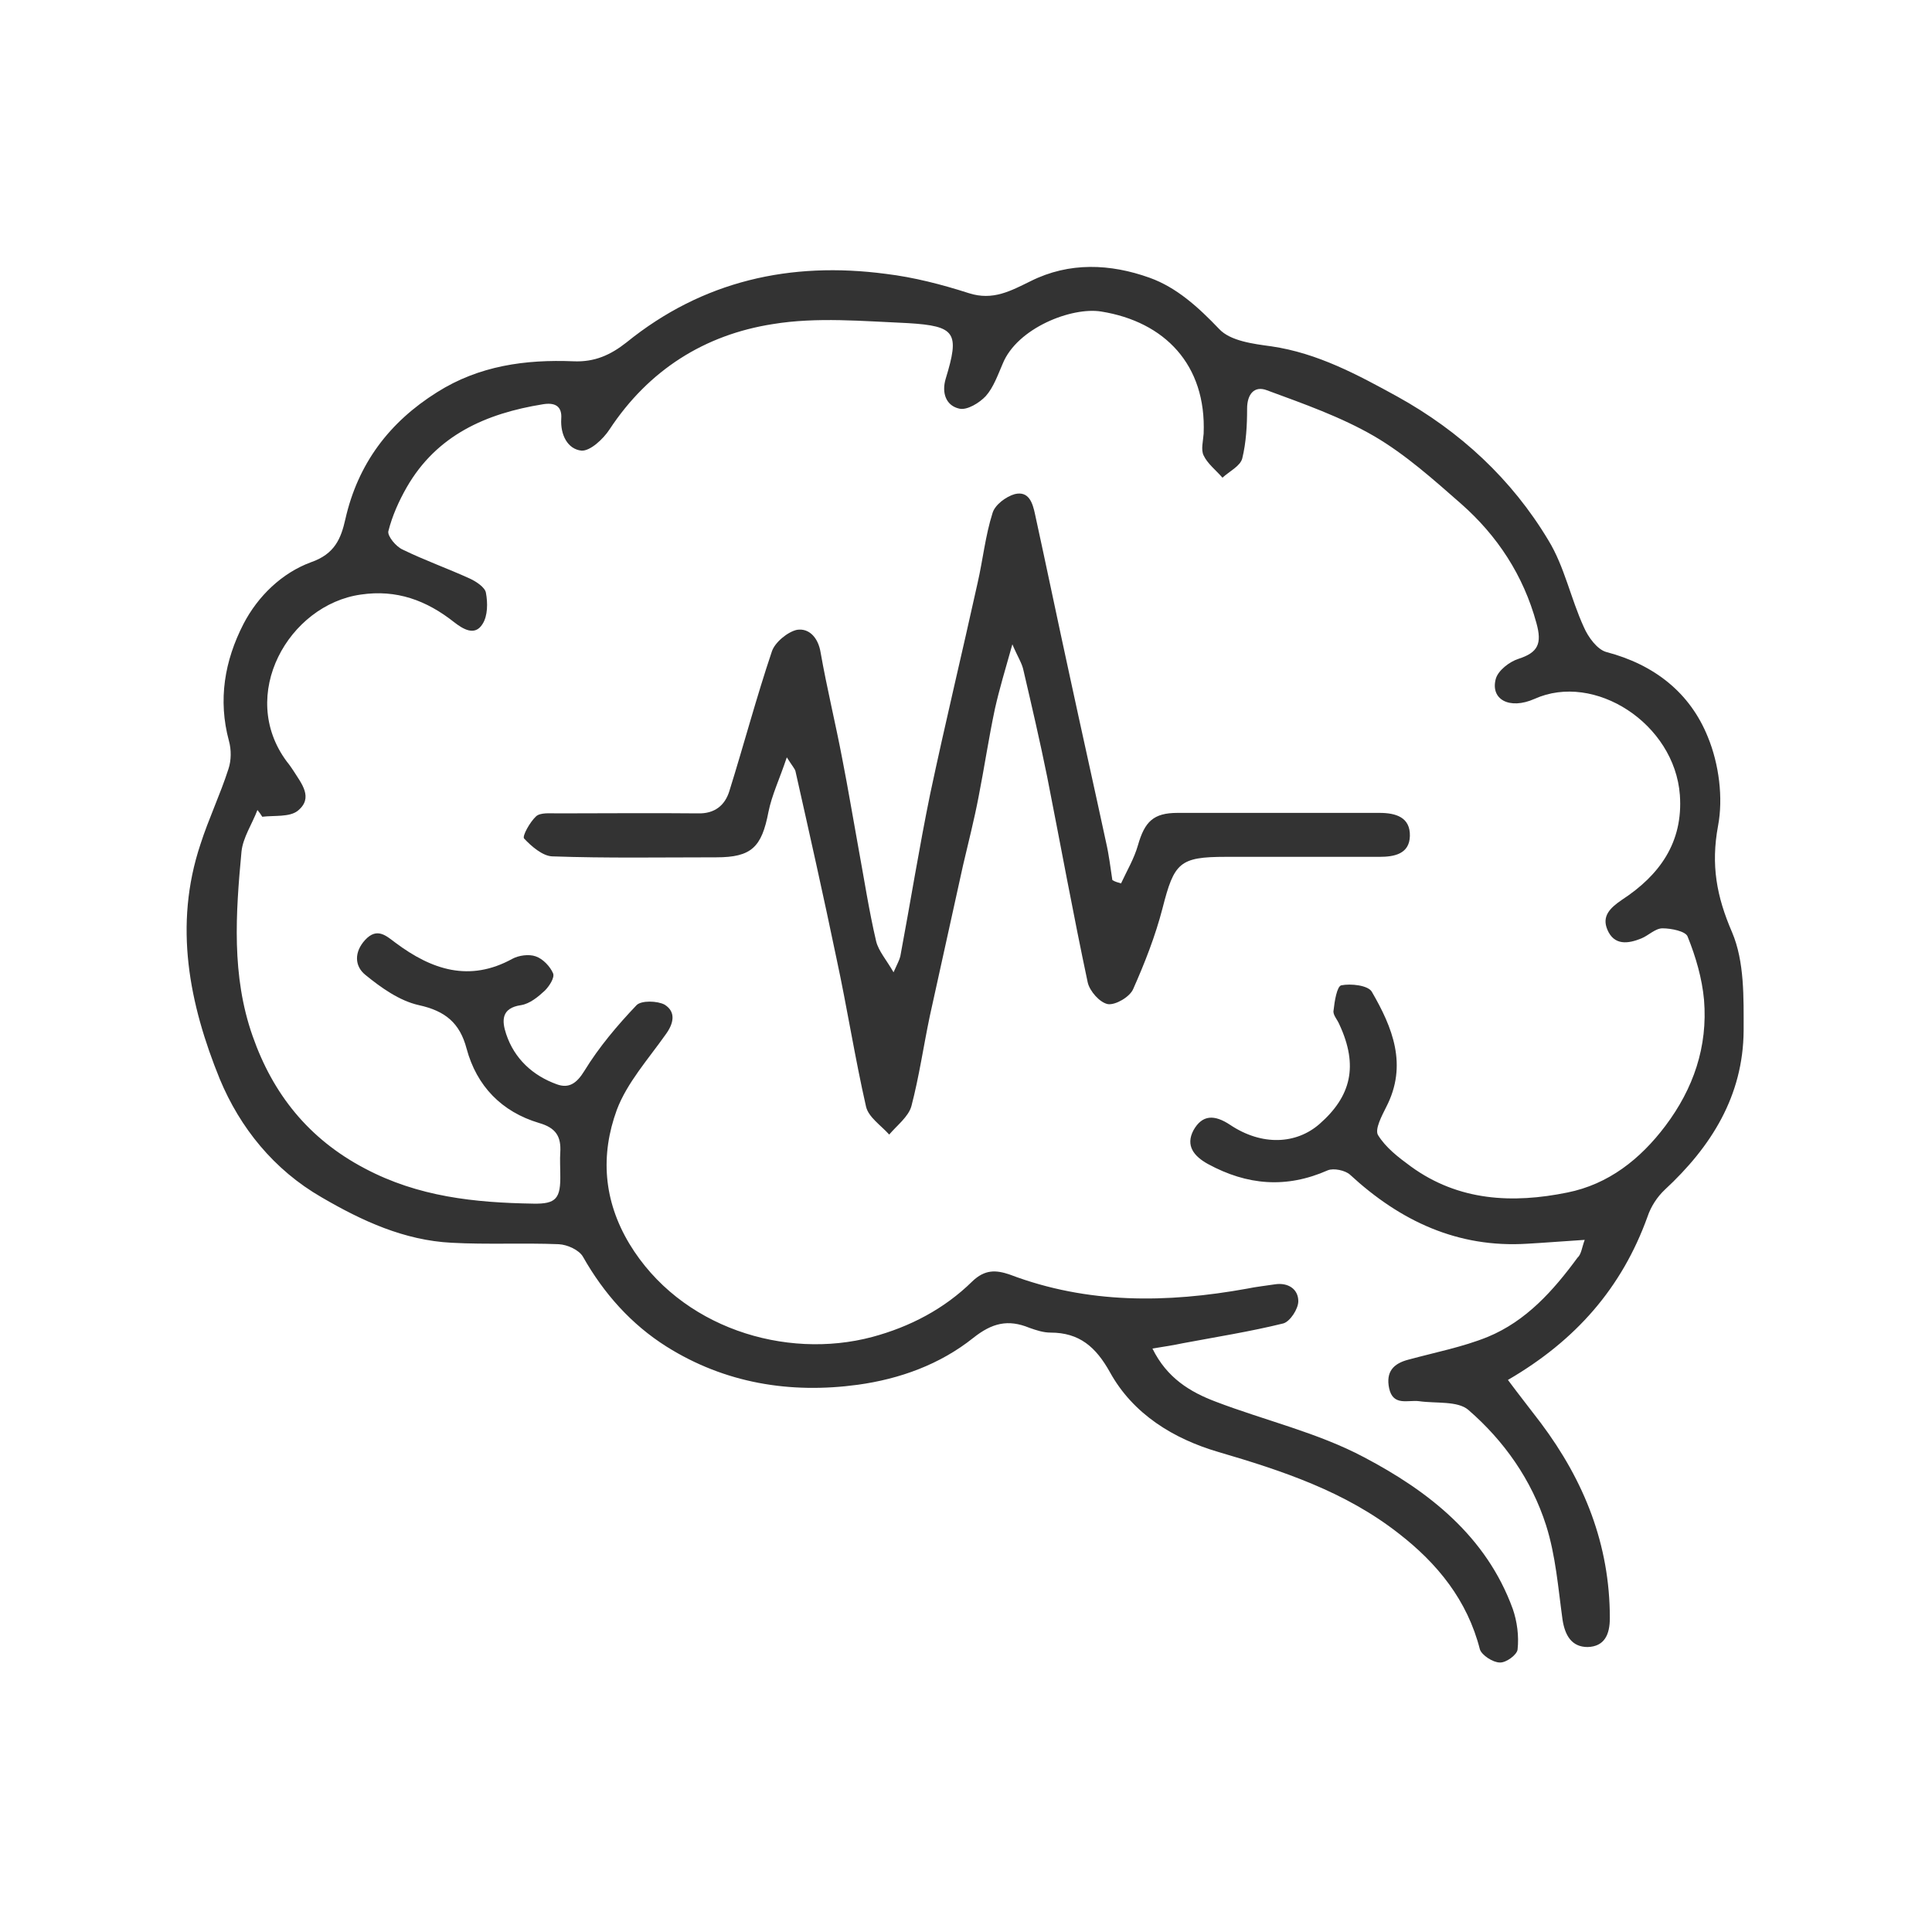
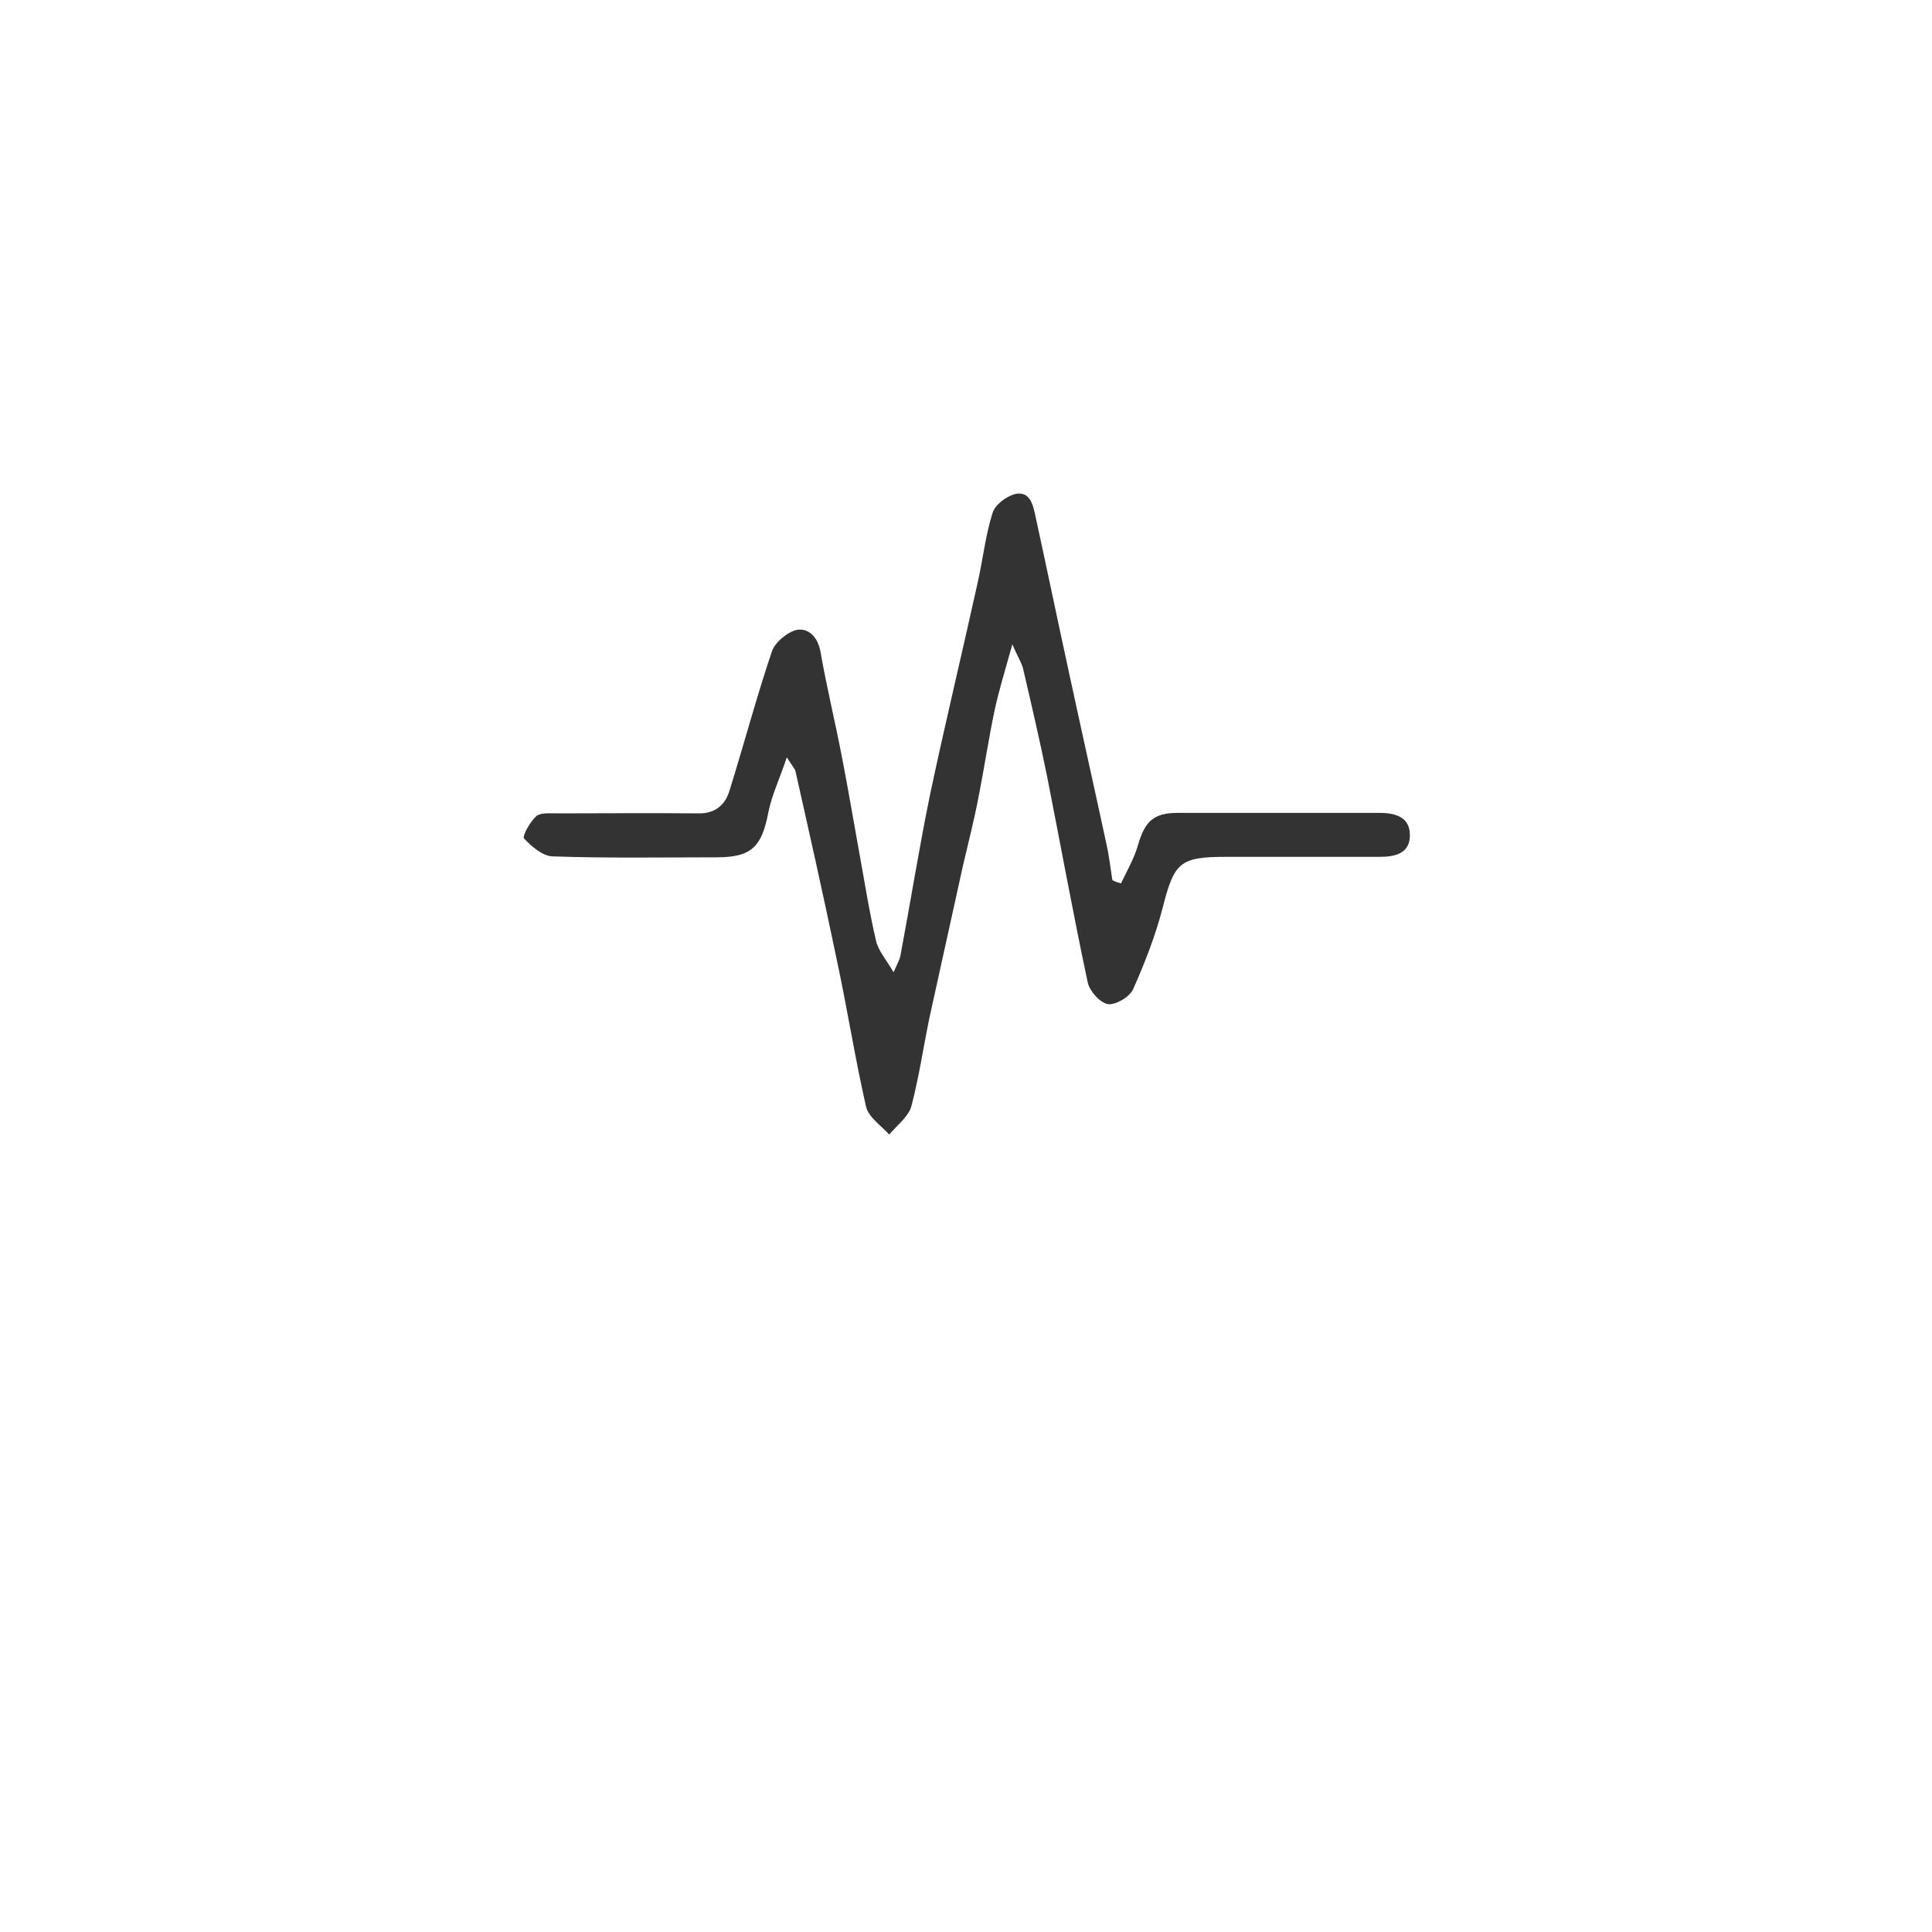
<svg xmlns="http://www.w3.org/2000/svg" version="1.1" id="Layer_1" x="0px" y="0px" viewBox="0 0 40 40" style="enable-background:new 0 0 40 40;" xml:space="preserve">
  <style type="text/css">
	.st0{fill:#333333;}
</style>
  <g id="cJ19qg_2_">
    <g>
-       <path class="st0" d="M32.81,25.67c-0.47,0.03-0.83,0.06-1.19,0.08c-1.44,0.09-2.63-0.47-3.67-1.43c-0.1-0.09-0.34-0.14-0.46-0.09    c-0.86,0.38-1.67,0.31-2.48-0.13c-0.29-0.16-0.47-0.38-0.3-0.7c0.18-0.32,0.43-0.33,0.76-0.11c0.66,0.44,1.37,0.4,1.85-0.02    c0.65-0.57,0.81-1.2,0.41-2.06c-0.04-0.1-0.14-0.2-0.12-0.29c0.02-0.19,0.07-0.5,0.16-0.52c0.2-0.04,0.55,0,0.63,0.13    c0.43,0.74,0.75,1.52,0.3,2.39c-0.09,0.18-0.24,0.46-0.17,0.58c0.16,0.26,0.42,0.46,0.68,0.65c0.99,0.72,2.11,0.77,3.24,0.54    c0.85-0.17,1.51-0.69,2.03-1.38c0.58-0.77,0.88-1.64,0.8-2.61c-0.04-0.44-0.17-0.89-0.34-1.31c-0.04-0.11-0.34-0.17-0.52-0.17    c-0.15,0-0.29,0.15-0.44,0.21c-0.27,0.11-0.56,0.15-0.7-0.18c-0.12-0.28,0.05-0.45,0.3-0.62c0.78-0.51,1.27-1.19,1.2-2.17    c-0.11-1.48-1.77-2.55-3.01-1.99c-0.52,0.23-0.92,0.01-0.8-0.42c0.05-0.17,0.28-0.35,0.47-0.41c0.4-0.13,0.49-0.31,0.37-0.74    c-0.27-0.99-0.81-1.81-1.56-2.47c-0.57-0.5-1.15-1.02-1.8-1.4c-0.69-0.4-1.46-0.67-2.22-0.95c-0.26-0.1-0.41,0.08-0.41,0.38    c0,0.35-0.02,0.7-0.1,1.03c-0.04,0.16-0.27,0.27-0.41,0.4C25.17,9.73,25,9.6,24.92,9.43c-0.06-0.12-0.01-0.3,0-0.45    c0.06-1.43-0.81-2.32-2.12-2.53c-0.61-0.1-1.74,0.34-2.04,1.08c-0.1,0.23-0.19,0.49-0.35,0.67c-0.13,0.14-0.39,0.3-0.55,0.26    c-0.27-0.06-0.37-0.32-0.28-0.62c0.29-0.95,0.21-1.09-0.78-1.15C17.87,6.65,16.91,6.56,16,6.71c-1.41,0.22-2.57,0.95-3.38,2.18    c-0.13,0.2-0.4,0.45-0.58,0.44C11.75,9.3,11.6,9,11.62,8.67c0.02-0.27-0.14-0.34-0.38-0.3c-1.18,0.19-2.2,0.64-2.82,1.72    c-0.16,0.28-0.3,0.59-0.38,0.91c-0.02,0.1,0.16,0.32,0.3,0.38c0.45,0.22,0.93,0.39,1.39,0.6c0.13,0.06,0.31,0.18,0.33,0.29    c0.04,0.21,0.04,0.48-0.07,0.65c-0.16,0.26-0.41,0.1-0.59-0.04c-0.57-0.45-1.19-0.68-1.93-0.57c-1.49,0.21-2.56,2.08-1.53,3.46    c0.05,0.06,0.09,0.12,0.13,0.18c0.17,0.27,0.43,0.57,0.09,0.84c-0.17,0.13-0.48,0.09-0.73,0.12c-0.03-0.05-0.06-0.09-0.1-0.14    c-0.11,0.29-0.3,0.57-0.33,0.86c-0.12,1.28-0.21,2.57,0.23,3.82c0.42,1.2,1.16,2.13,2.32,2.74c1.11,0.59,2.28,0.71,3.49,0.73    c0.48,0.01,0.57-0.11,0.56-0.61c0-0.15-0.01-0.3,0-0.45c0.02-0.33-0.09-0.51-0.44-0.61c-0.77-0.23-1.29-0.76-1.5-1.54    c-0.14-0.53-0.44-0.78-0.99-0.9c-0.4-0.09-0.78-0.36-1.11-0.63c-0.22-0.18-0.23-0.47,0-0.72c0.25-0.27,0.44-0.08,0.63,0.06    c0.75,0.56,1.53,0.82,2.42,0.33c0.13-0.07,0.34-0.1,0.48-0.05c0.15,0.05,0.3,0.21,0.36,0.35c0.04,0.09-0.08,0.27-0.17,0.36    c-0.14,0.13-0.31,0.27-0.49,0.3c-0.42,0.06-0.4,0.33-0.31,0.6c0.17,0.51,0.55,0.86,1.05,1.04c0.25,0.09,0.41-0.02,0.57-0.28    c0.3-0.49,0.68-0.94,1.08-1.36c0.1-0.1,0.43-0.09,0.58-0.01c0.24,0.15,0.19,0.39,0.02,0.62c-0.36,0.51-0.8,1-1.01,1.56    c-0.34,0.93-0.28,1.87,0.26,2.77c1.05,1.74,3.23,2.41,5.03,1.93c0.78-0.21,1.49-0.58,2.07-1.15c0.26-0.25,0.49-0.24,0.78-0.14    c1.61,0.61,3.25,0.59,4.91,0.29c0.19-0.04,0.39-0.06,0.58-0.09c0.27-0.04,0.48,0.1,0.48,0.35c0,0.16-0.17,0.42-0.31,0.46    c-0.69,0.17-1.39,0.28-2.08,0.41c-0.19,0.04-0.38,0.07-0.63,0.11c0.3,0.61,0.78,0.9,1.31,1.1c1.02,0.39,2.11,0.64,3.07,1.15    c1.33,0.7,2.53,1.63,3.08,3.14c0.09,0.26,0.13,0.56,0.1,0.84c-0.01,0.11-0.24,0.28-0.37,0.27c-0.14,0-0.37-0.15-0.41-0.27    c-0.26-1.02-0.88-1.78-1.68-2.4c-1.11-0.87-2.41-1.3-3.74-1.69c-0.92-0.27-1.76-0.78-2.24-1.65c-0.29-0.52-0.63-0.82-1.23-0.82    c-0.15,0-0.3-0.05-0.44-0.1c-0.44-0.18-0.77-0.1-1.16,0.21c-0.69,0.55-1.52,0.85-2.39,0.97c-1.4,0.19-2.75-0.03-3.96-0.79    c-0.73-0.46-1.3-1.1-1.73-1.86c-0.08-0.14-0.32-0.25-0.5-0.26c-0.74-0.03-1.48,0.01-2.22-0.03c-0.98-0.05-1.85-0.45-2.69-0.94    c-0.99-0.57-1.69-1.44-2.11-2.45c-0.63-1.55-0.96-3.18-0.4-4.86c0.17-0.53,0.41-1.03,0.58-1.56c0.06-0.18,0.06-0.4,0.01-0.58    c-0.23-0.85-0.09-1.66,0.3-2.42c0.3-0.58,0.8-1.06,1.4-1.28c0.49-0.17,0.62-0.49,0.71-0.89c0.26-1.15,0.91-2.01,1.9-2.63    c0.87-0.55,1.83-0.68,2.82-0.64c0.44,0.02,0.77-0.13,1.1-0.39c1.58-1.28,3.4-1.68,5.37-1.42c0.58,0.07,1.16,0.22,1.72,0.4    c0.5,0.16,0.87-0.05,1.28-0.25c0.8-0.4,1.65-0.36,2.46-0.07c0.56,0.2,1.01,0.61,1.44,1.06c0.23,0.25,0.71,0.31,1.08,0.36    c0.96,0.14,1.79,0.59,2.61,1.04c1.3,0.72,2.37,1.71,3.13,2.98c0.33,0.54,0.46,1.2,0.73,1.79c0.09,0.21,0.28,0.47,0.47,0.52    c0.99,0.26,1.73,0.84,2.1,1.76c0.23,0.56,0.32,1.26,0.21,1.84c-0.15,0.81-0.03,1.46,0.29,2.2c0.26,0.61,0.24,1.36,0.24,2.04    c-0.01,1.35-0.67,2.4-1.63,3.29c-0.16,0.15-0.29,0.35-0.36,0.56c-0.53,1.47-1.48,2.56-2.89,3.38c0.23,0.31,0.46,0.6,0.68,0.89    c0.9,1.2,1.43,2.52,1.43,4.04c0,0.34-0.11,0.59-0.46,0.6c-0.33,0-0.47-0.24-0.52-0.57c-0.09-0.65-0.14-1.32-0.34-1.95    c-0.3-0.94-0.87-1.75-1.61-2.39c-0.22-0.19-0.67-0.13-1.02-0.18c-0.23-0.03-0.54,0.11-0.62-0.27c-0.07-0.34,0.09-0.51,0.4-0.59    c0.55-0.15,1.12-0.26,1.64-0.47c0.8-0.33,1.36-0.96,1.86-1.64C32.74,25.97,32.75,25.83,32.81,25.67z" />
      <path class="st0" d="M23.21,18.29c0.12-0.26,0.27-0.51,0.35-0.79c0.14-0.49,0.32-0.67,0.82-0.67c1.39,0,2.78,0,4.18,0    c0.34,0,0.64,0.09,0.63,0.48c-0.01,0.37-0.32,0.43-0.63,0.43c-1.06,0-2.12,0-3.18,0c-0.96,0-1.07,0.12-1.31,1.06    c-0.15,0.58-0.37,1.14-0.61,1.68c-0.07,0.16-0.36,0.33-0.52,0.31c-0.17-0.03-0.38-0.27-0.42-0.45c-0.3-1.41-0.56-2.84-0.84-4.26    c-0.15-0.74-0.32-1.47-0.49-2.2c-0.03-0.15-0.12-0.28-0.23-0.54c-0.15,0.53-0.27,0.93-0.36,1.33c-0.13,0.61-0.22,1.22-0.34,1.83    c-0.09,0.47-0.21,0.94-0.32,1.41c-0.23,1.04-0.46,2.09-0.69,3.13c-0.13,0.62-0.22,1.25-0.38,1.86c-0.06,0.22-0.3,0.4-0.46,0.59    c-0.17-0.19-0.43-0.36-0.48-0.58c-0.23-1.01-0.39-2.04-0.61-3.06c-0.27-1.3-0.56-2.59-0.85-3.88c-0.01-0.05-0.06-0.1-0.18-0.29    c-0.15,0.45-0.31,0.78-0.38,1.13c-0.14,0.73-0.35,0.94-1.08,0.94c-1.14,0-2.27,0.02-3.4-0.02c-0.2-0.01-0.43-0.21-0.58-0.37    c-0.04-0.05,0.12-0.34,0.25-0.46c0.09-0.08,0.29-0.06,0.44-0.06c0.97,0,1.94-0.01,2.91,0c0.35,0.01,0.56-0.17,0.65-0.46    c0.3-0.96,0.56-1.94,0.88-2.89c0.06-0.19,0.33-0.41,0.52-0.45c0.25-0.04,0.44,0.16,0.49,0.47c0.13,0.74,0.31,1.47,0.45,2.21    c0.12,0.61,0.22,1.22,0.33,1.82c0.12,0.65,0.22,1.31,0.37,1.95c0.05,0.2,0.21,0.38,0.36,0.64c0.08-0.18,0.12-0.25,0.14-0.33    c0.21-1.12,0.39-2.25,0.62-3.37c0.31-1.46,0.66-2.91,0.98-4.36c0.11-0.48,0.16-0.98,0.31-1.45c0.05-0.17,0.28-0.34,0.46-0.39    c0.29-0.07,0.37,0.18,0.42,0.42c0.24,1.1,0.47,2.21,0.71,3.31c0.25,1.16,0.51,2.32,0.76,3.48c0.06,0.26,0.09,0.52,0.13,0.78    C23.09,18.26,23.15,18.27,23.21,18.29z" />
    </g>
  </g>
</svg>